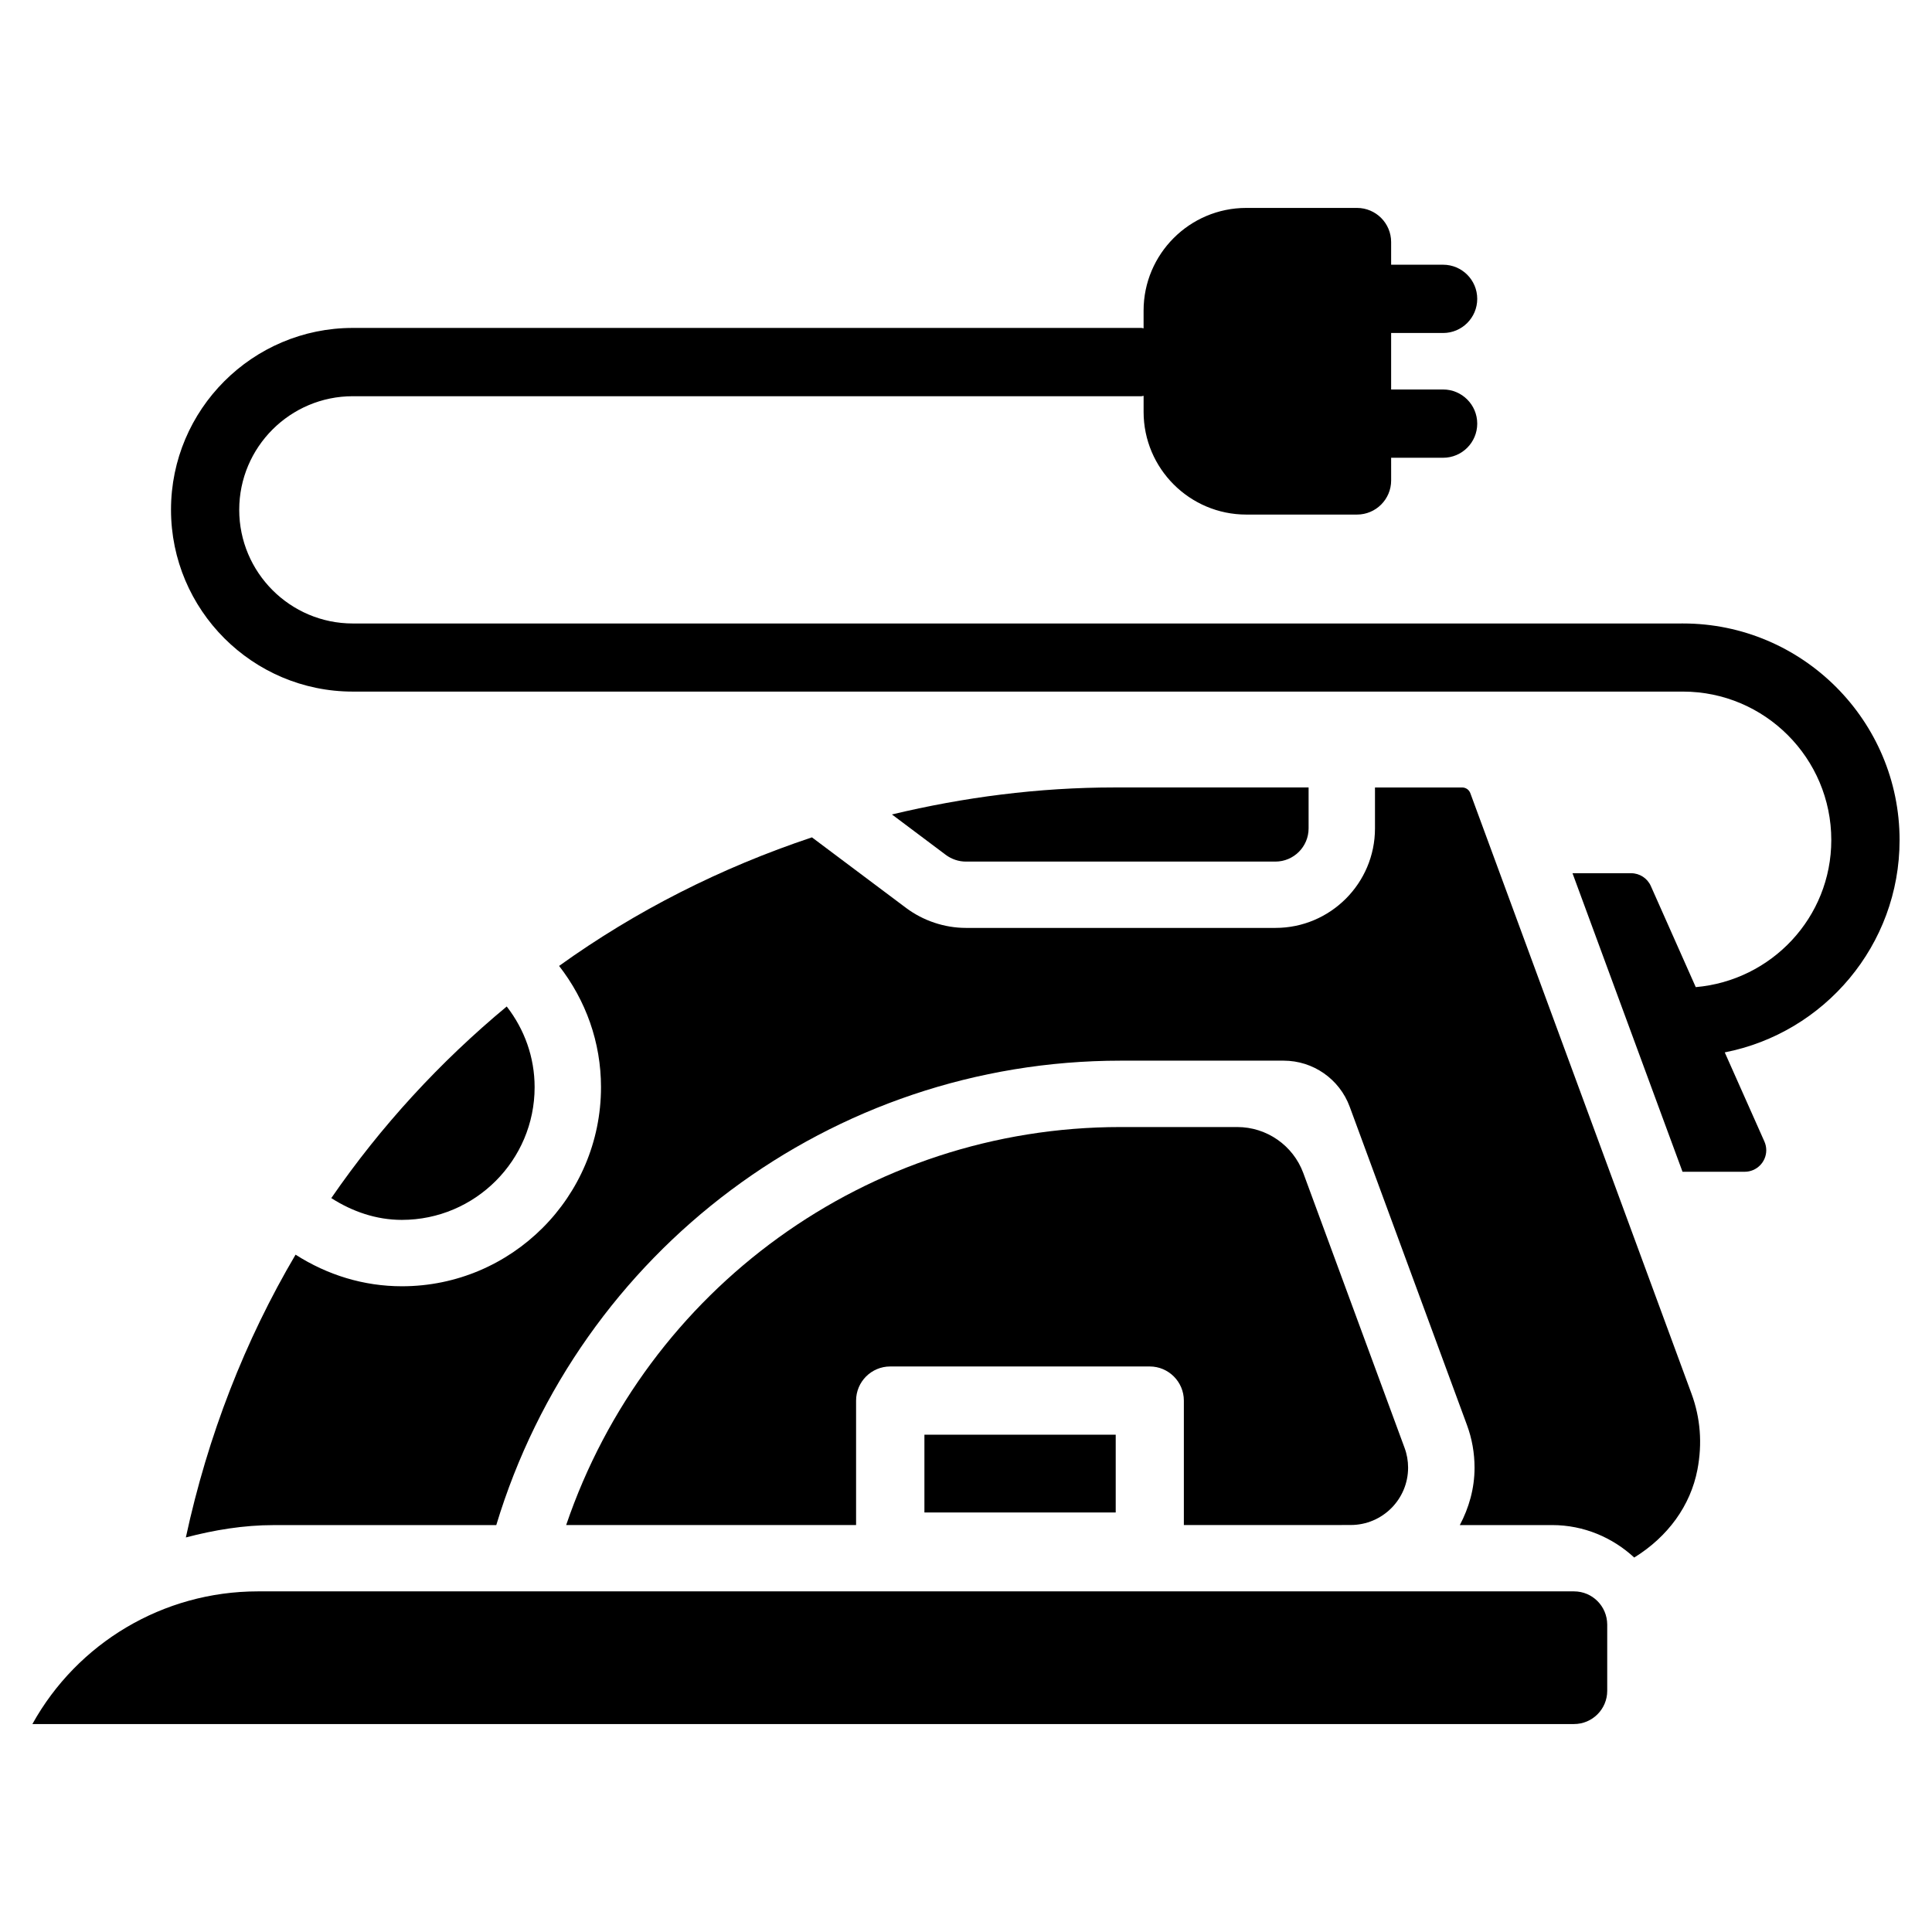
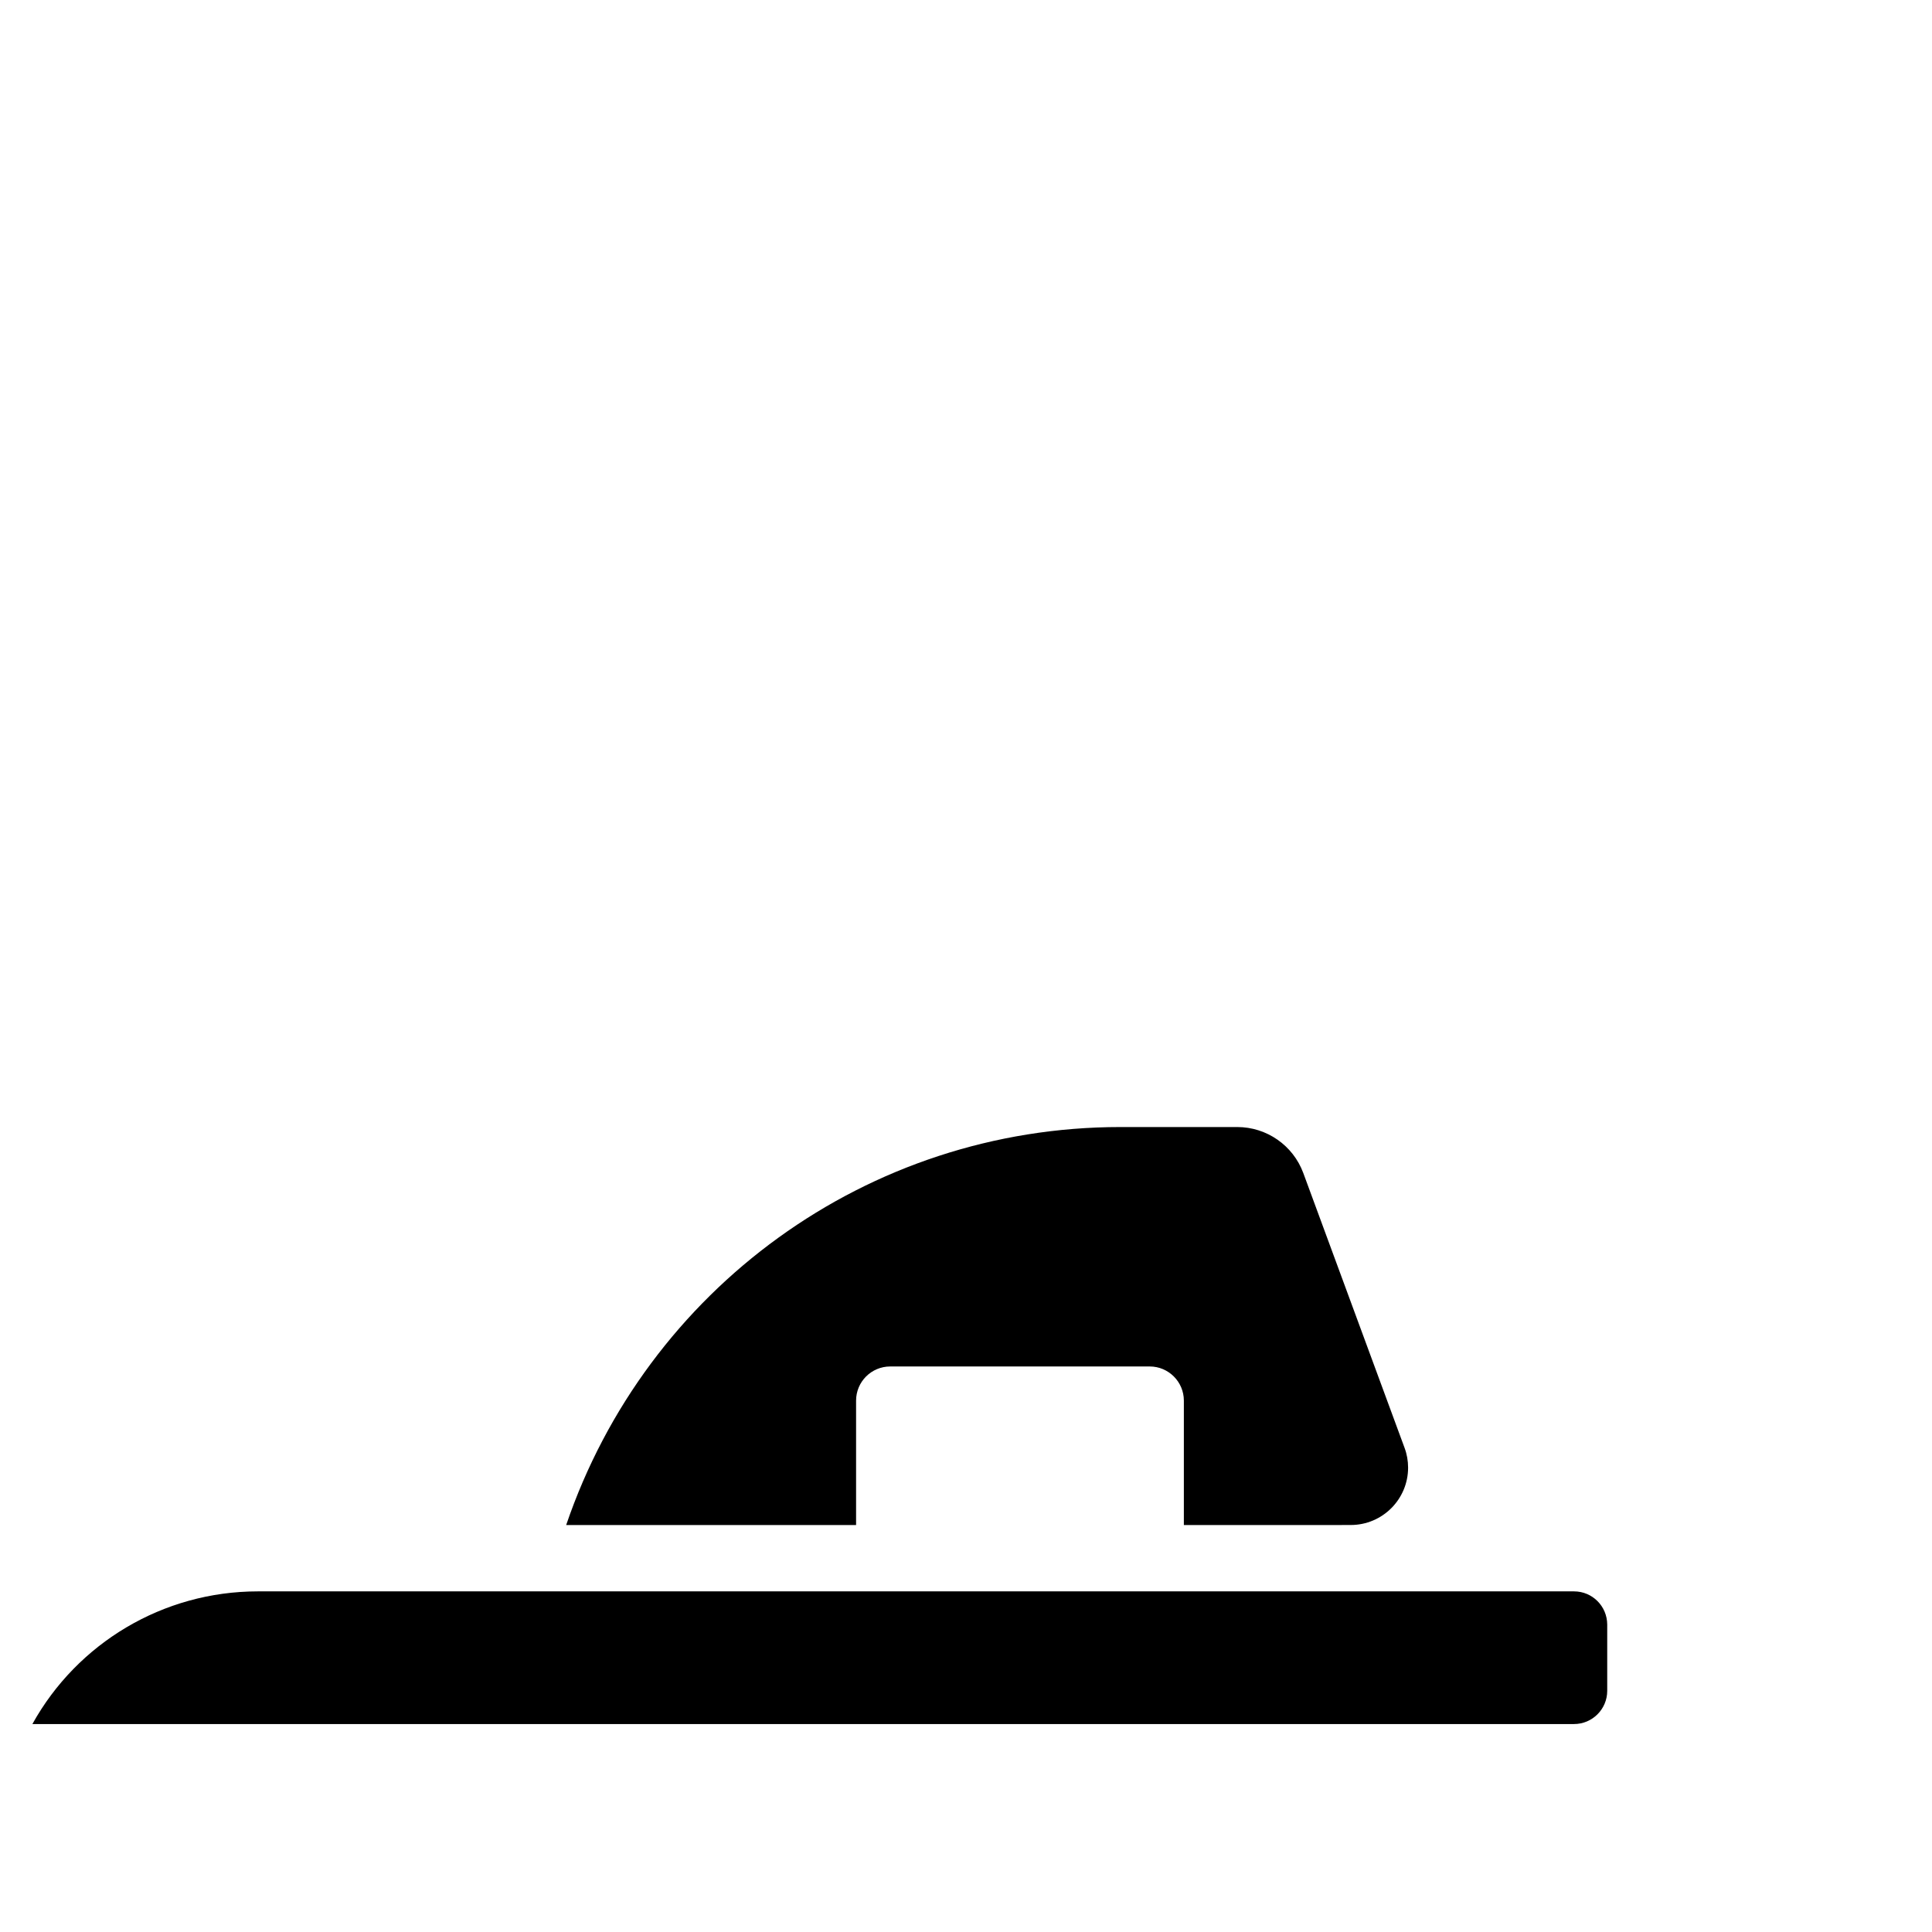
<svg xmlns="http://www.w3.org/2000/svg" fill="#000000" width="800px" height="800px" version="1.1" viewBox="144 144 512 512">
  <g>
-     <path d="m647.41 366.64c0-31.656-25.758-57.414-57.391-57.414l-6.969 0.004h-345.55c-16.605 0-30.102-13.52-30.102-30.125s13.496-30.102 30.102-30.102h209.02c0.188 0 0.355-0.105 0.547-0.105v4.262c0 15.008 12.219 27.207 27.207 27.207h29.348c4.996 0 9.047-4.051 9.047-9.047l-0.004-6.008h13.77c4.996 0 9.047-4.051 9.047-9.047s-4.051-9.047-9.047-9.047h-13.77v-14.969h13.77c4.996 0 9.047-4.051 9.047-9.047s-4.051-9.047-9.047-9.047h-13.77v-6.004c0-4.996-4.051-9.047-9.047-9.047h-29.348c-15.008 0-27.207 12.219-27.207 27.207v4.703c-0.188-0.02-0.355-0.105-0.547-0.105l-209.02-0.004c-26.574 0-48.176 21.621-48.176 48.176 0 26.574 21.621 48.199 48.176 48.199h352.5c21.684 0 39.316 17.633 39.316 39.34 0 20.531-15.848 37.238-35.918 38.98l-11.902-26.785c-0.902-2.059-2.961-3.402-5.227-3.402h-15.535l23.805 64.613 5.352 14.504h16.48c3.148 0 5.711-2.562 5.711-5.711 0-0.797-0.168-1.594-0.504-2.332l-10.496-23.594c26.371-5.156 46.332-28.395 46.332-56.254z" />
-     <path d="m285.68 432.12c0-7.934-2.688-15.324-7.391-21.391-17.676 14.672-33.355 31.699-46.496 50.781 5.625 3.59 11.945 5.773 18.703 5.773 19.418-0.004 35.184-15.789 35.184-35.164z" />
    <path d="m561.13 565.73h-348.78c-25.168 0-47.883 13.73-59.766 35.16h408.55c4.848 0 8.797-3.945 8.797-8.797v-17.57c-0.02-4.867-3.945-8.793-8.797-8.793z" />
    <path d="m499.59 548.14h2.371c8.398 0 15.199-6.824 15.199-15.199 0-1.805-0.316-3.59-0.945-5.269l-26.828-72.801c-2.707-7.328-9.699-12.195-17.508-12.195h-30.941c-67.07 0-125.62 42.973-146.9 105.48h76.832v-32.98c0-4.996 4.051-9.047 9.047-9.047h68.77c4.996 0 9.047 4.074 9.047 9.047v32.98h41.859z" />
-     <path d="m399.96 372.33h82.035c4.848 0 8.797-3.945 8.797-8.797v-10.852h-51.324c-20.34 0-40.074 2.602-59.094 7.16l14.297 10.727c1.531 1.133 3.398 1.762 5.289 1.762z" />
-     <path d="m388.98 524.21h50.695v20.613h-50.695z" />
-     <path d="m567.58 446.31-33.922-92.094c-0.336-0.922-1.195-1.531-2.184-1.531h-23.09v10.852c0 14.547-11.84 26.367-26.367 26.367h-82.035c-5.668 0-11.293-1.891-15.828-5.269l-24.98-18.727c-24.121 8.039-46.707 19.48-67.008 34.07 7.074 9.109 11.105 20.215 11.105 32.141 0 29.074-23.656 52.754-52.754 52.754-10.141 0-19.754-2.981-28.191-8.375-13.414 22.754-23.258 47.969-29.074 74.941 7.516-1.973 15.281-3.273 23.32-3.273h58.945c21.98-72.695 88.797-123.08 165.46-123.08h43.203c7.809 0 14.801 4.871 17.508 12.219l31.066 84.324c1.344 3.633 2.016 7.453 2.016 11.336 0 5.519-1.492 10.645-3.906 15.199l24.477-0.004c8.418 0 16.016 3.316 21.746 8.605 8.922-5.519 14.906-13.73 16.75-23.301 1.324-6.926 0.797-13.707-1.574-20.133z" />
  </g>
</svg>